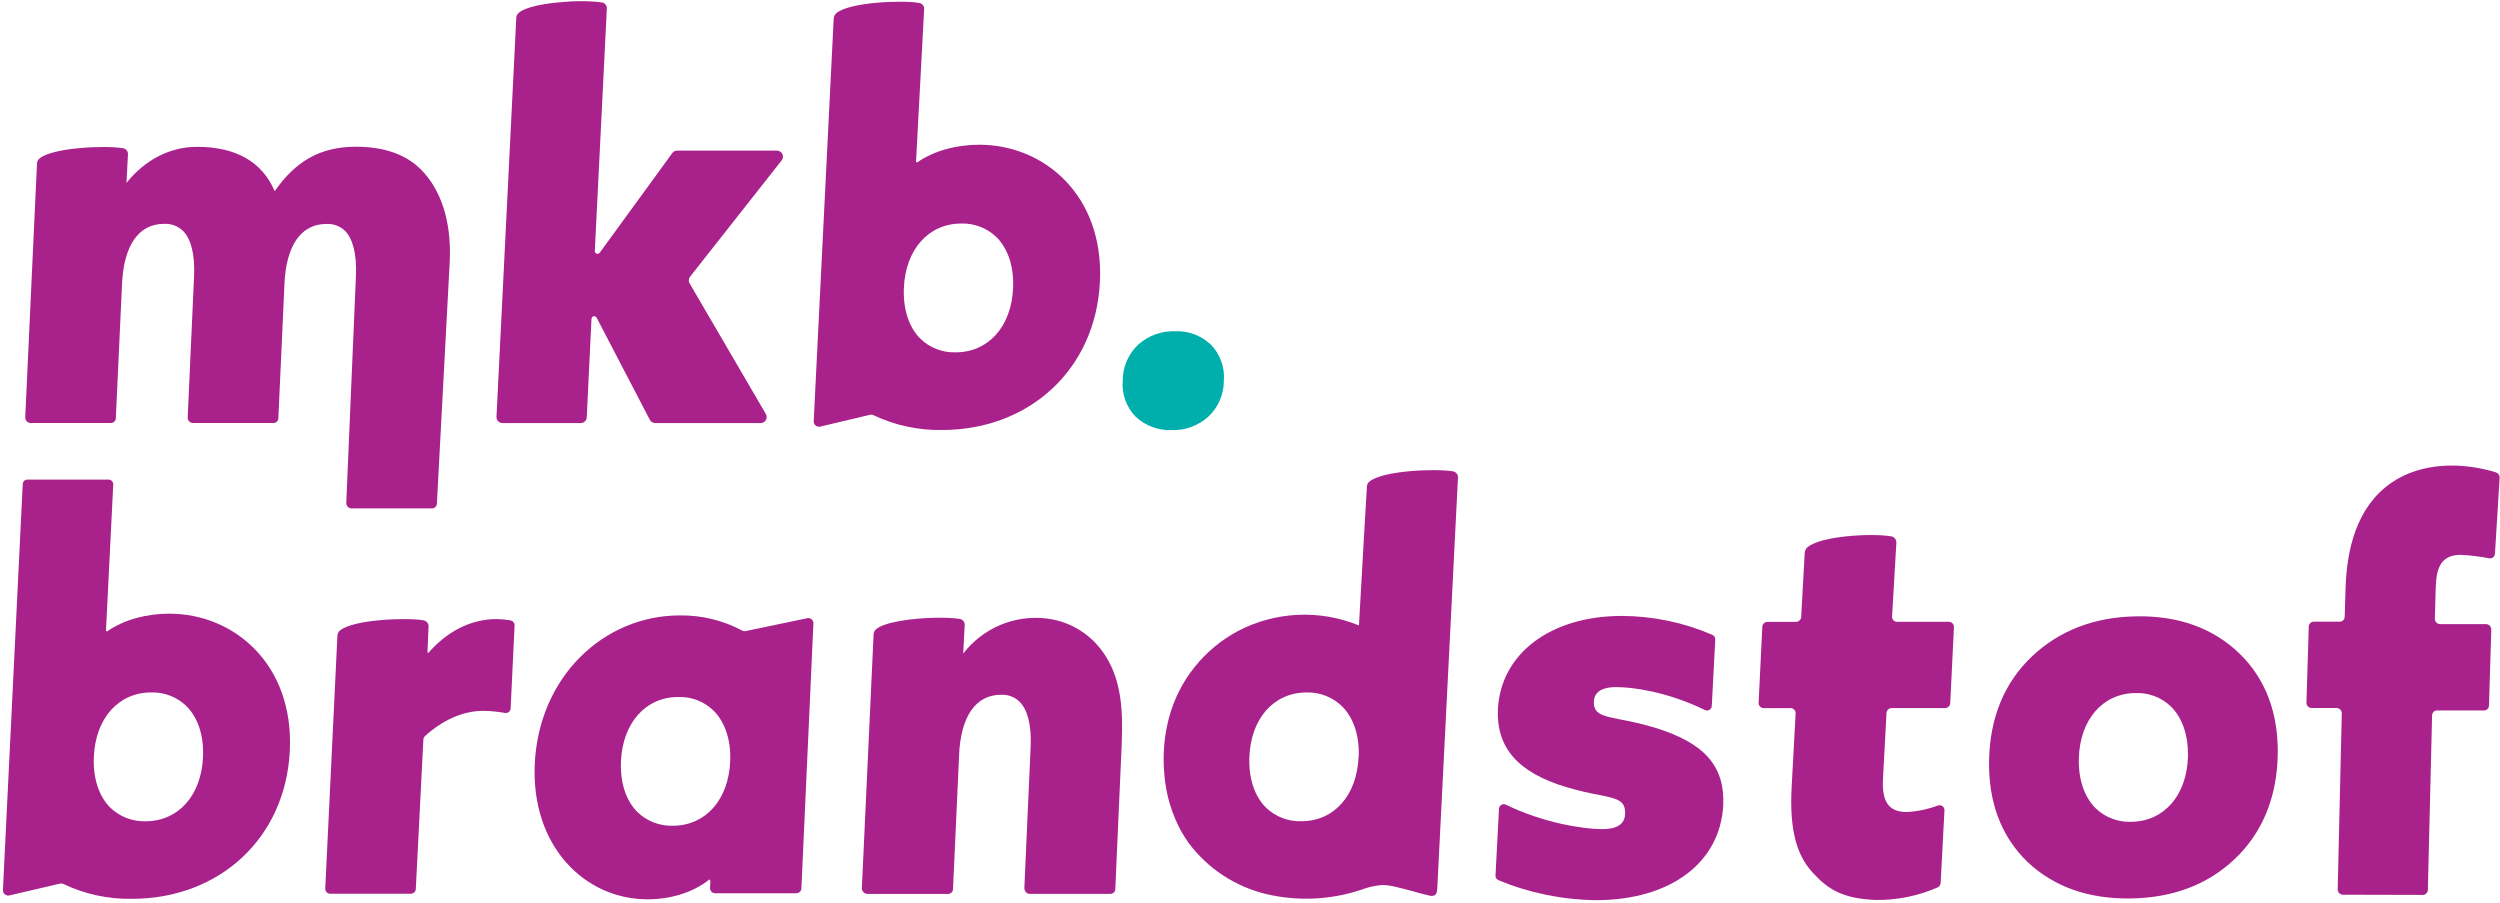
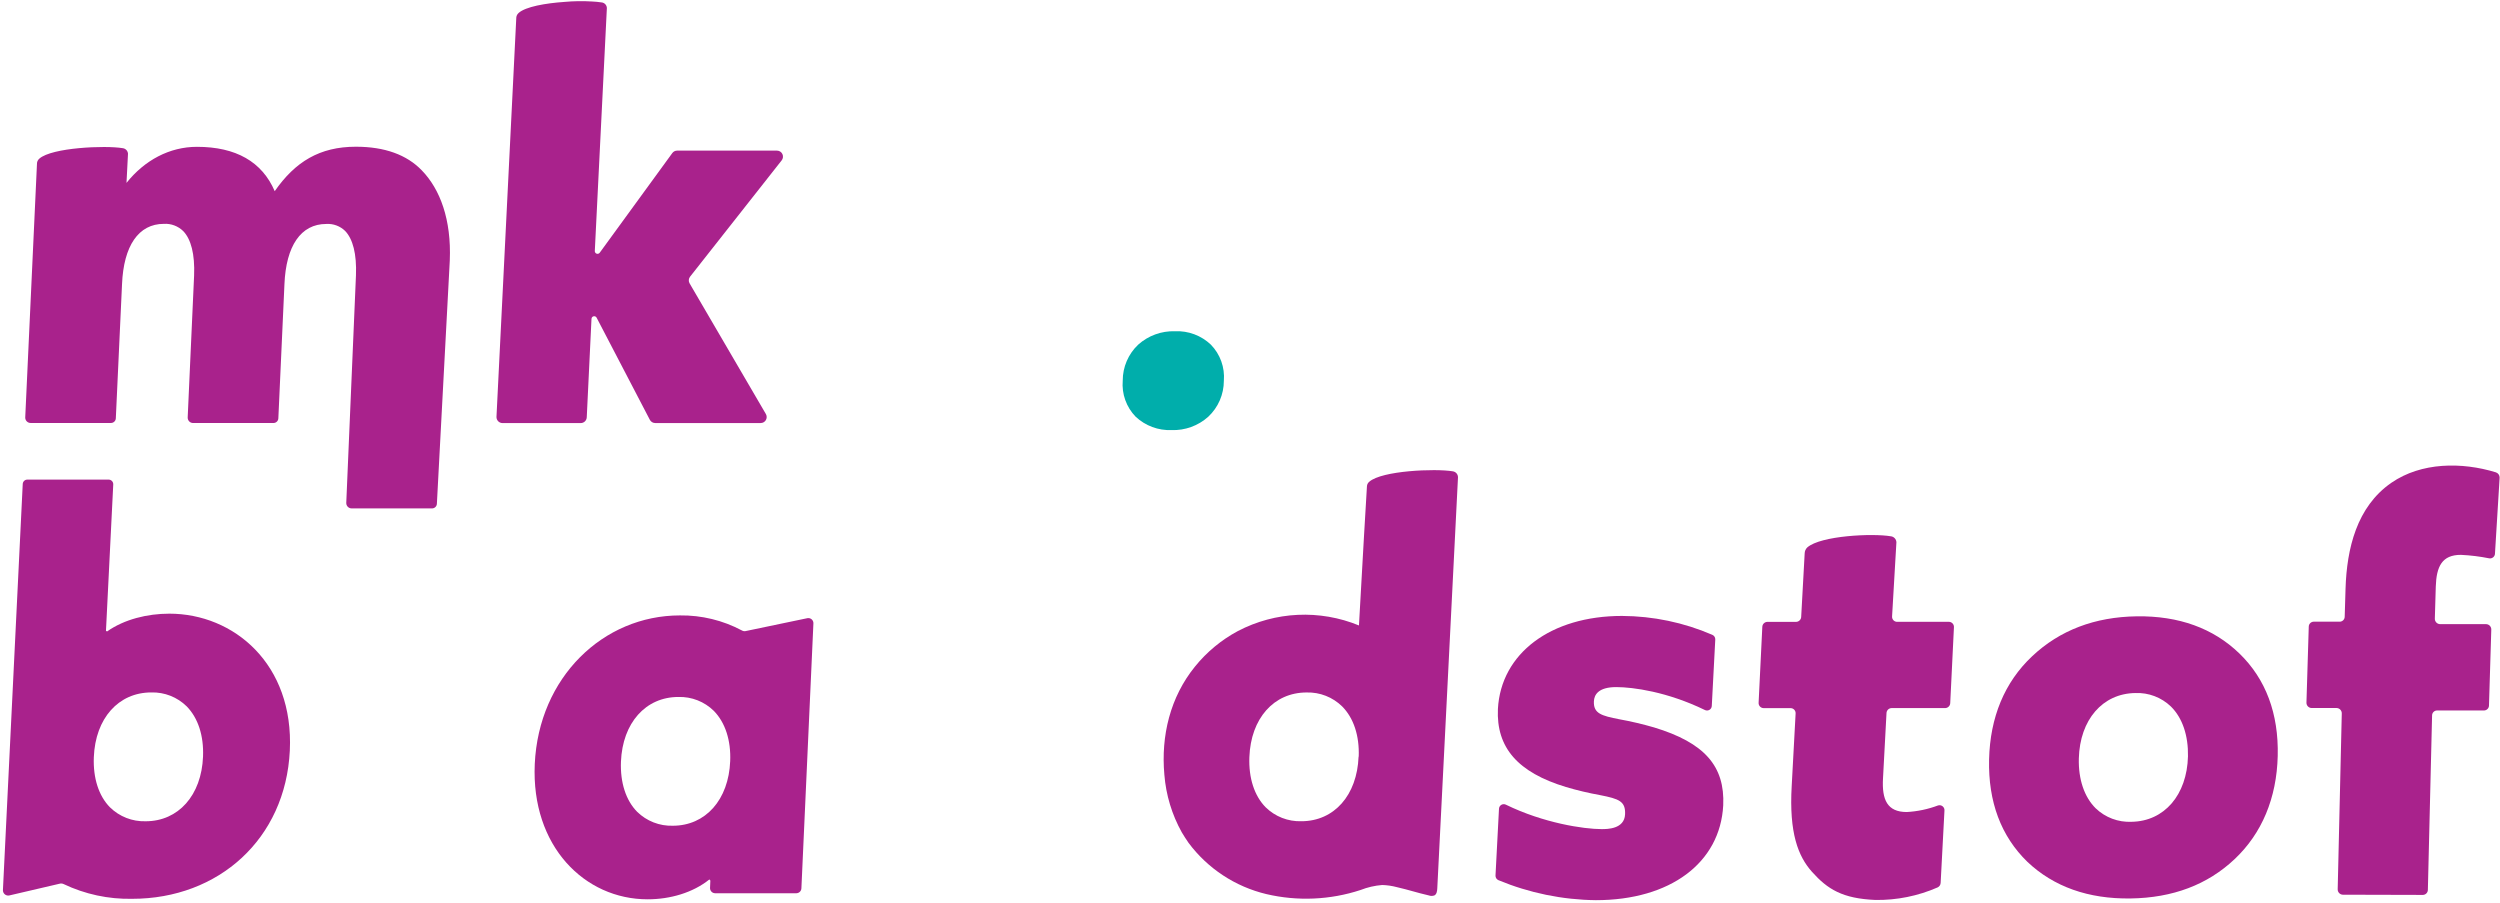
<svg xmlns="http://www.w3.org/2000/svg" height="259" viewBox="0 0 717 259" width="717">
  <g fill="none">
    <path d="m559 178.34h-14.94c-.401-.009-.781-.185-1.048-.484-.267-.299-.398-.696-.362-1.096l1.24-21.26c-.046-.893-.74-1.617-1.63-1.7-5.27-.88-20.06-.19-23.93 3.2-.465.441-.735 1.049-.75 1.69l-1 18.22c-.026.784-.656 1.414-1.44 1.44h-8.27c-.786.021-1.419.654-1.44 1.44l-1.06 21.71c-.036.401.095.798.362 1.099.267.301.646.478 1.048.491h7.79c.401.009.781.185 1.048.484.267.299.398.696.362 1.096l-1.12 20.77c-.78 13.48 1.85 20.14 5.8 24.58 4.53 5.08 8.82 7.68 18.21 8.09 6.136.089 12.219-1.139 17.84-3.6.517-.239.854-.75.87-1.32l1.09-20.67c.056-.482-.139-.959-.516-1.265-.377-.306-.884-.398-1.344-.245-2.87 1.079-5.888 1.713-8.95 1.88-5.57 0-7.17-3.48-6.81-9.67l1-18.7c.026-.784.656-1.414 1.44-1.44h15.4c.786-.021 1.419-.654 1.44-1.44l1.06-21.71c.036-.397-.092-.792-.355-1.092s-.637-.48-1.035-.498z" fill="#a9228c" />
    <path d="m642.25 187.41c-7.48-7.24-17.38-10.82-29.43-10.65s-22.09 4-30 11.45-12.07 17.49-12.35 29.61 3.41 22 11 29.37c7.54 7.13 17.48 10.66 29.57 10.49s22.05-3.92 29.86-11.29 12.06-17.49 12.35-29.61-3.41-22.02-11-29.37zm-30.94 48.28c-3.804.171-7.512-1.224-10.26-3.86-3.27-3.23-5-8.32-4.84-14.31.29-11.09 6.8-18.63 16.2-18.76 3.794-.157 7.486 1.245 10.22 3.88 3.3 3.26 5 8.33 4.88 14.29-.29 11.07-6.79 18.63-16.2 18.76z" fill="#a9228c" />
    <path d="m48.54 176c-6.23 0-12.87 1.6-17.83 5.1l-.32-.16 2.09-42c.016-.361-.115-.714-.364-.976-.249-.262-.594-.412-.956-.414h-23.31c-.71-.006-1.298.551-1.33 1.26l-5.68 116.45c-.021.459.166.903.51 1.208s.807.438 1.26.362l14.71-3.43c.315-.05.637.002.92.15 6.135 2.922 12.867 4.37 19.66 4.23 24.79 0 44-17.19 45.22-42.49 1.19-24.81-16.02-39.29-34.58-39.29zm9.69 41c-.44 11.09-7.06 18.54-16.47 18.54-3.809.113-7.5-1.331-10.22-4-3.23-3.28-4.87-8.39-4.63-14.39.44-11.15 7.09-18.56 16.47-18.56 3.794-.11 7.468 1.335 10.17 4 3.26 3.34 4.92 8.41 4.68 14.41z" fill="#a9228c" />
    <path d="m231.62 177.28-17.81 3.72c-.343.063-.697.003-1-.17-5.477-2.922-11.603-4.411-17.81-4.33-22 0-40.5 17.75-41.63 42.62-1.07 23.6 14.33 38.81 32.37 38.8 6.47 0 13-1.9 17.71-5.7l.28.32-.09 2.06c-.03.402.106.798.376 1.097.27.299.651.473 1.054.483h23.35c.783-.021 1.41-.657 1.42-1.44l3.44-75.89c.038-.443-.128-.88-.451-1.185-.323-.306-.768-.447-1.209-.385zm-22.2 41c-.44 11.09-7.06 18.54-16.47 18.54-3.809.113-7.5-1.331-10.22-4-3.23-3.28-4.88-8.39-4.64-14.39.45-11.09 7.07-18.54 16.48-18.54 3.794-.11 7.468 1.335 10.17 4 3.26 3.34 4.92 8.44 4.68 14.4z" fill="#a9228c" />
    <path d="m416.64 135.17c-5-.83-20.32-.21-23.94 3-.396.319-.636.792-.66 1.3 0 0-1.56 26-2.29 39.91-11.254-4.621-23.975-4.028-34.75 1.62-4.741 2.543-8.923 6.012-12.3 10.2-7.07 8.72-9.77 19.79-8.76 31 .462 5.802 2.167 11.436 5 16.52.59 1 1.24 2 1.93 3 5.491 7.372 13.399 12.578 22.34 14.71 8.938 2.093 18.279 1.684 27-1.18 1.978-.778 4.061-1.26 6.18-1.43 1.44.037 2.87.245 4.26.62 3.45.79 5.66 1.57 9.11 2.36.528.201 1.112.201 1.64 0 .66-.37.77-1.25.81-2 .48-9.42 5.94-117.9 5.94-117.9.012-.877-.639-1.623-1.51-1.73zm-27 81.82c-.42 11.09-7 18.54-16.43 18.54-3.809.113-7.5-1.331-10.22-4-3.24-3.28-4.9-8.39-4.67-14.39.41-11.09 7-18.54 16.42-18.54 3.799-.105 7.477 1.339 10.19 4 3.3 3.33 4.97 8.4 4.75 14.4z" fill="#a9228c" />
    <path d="m337 95c-3.892-.125-7.683 1.258-10.58 3.86-2.826 2.68-4.425 6.405-4.42 10.3-.321 3.828 1.032 7.606 3.71 10.36 2.78 2.602 6.486 3.981 10.29 3.83 3.868.132 7.637-1.237 10.52-3.82 2.858-2.671 4.481-6.408 4.48-10.32.317-3.824-1.036-7.598-3.71-10.35-2.76-2.635-6.477-4.03-10.29-3.86z" fill="#00aeab" />
    <g fill="#a9228c">
      <path d="m102.08 42.08c-10.4 0-17.42 4.31-23.29 12.75-3.63-8.44-11.12-12.72-22.31-12.72-7.83 0-15 3.82-20.2 10.34l.43-8.36c-.055-.841-.711-1.518-1.55-1.6-5-.83-20.27-.18-23.87 3-.464.39-.72.974-.69 1.58l-3.361 72.65c-.013.415.142.818.43 1.118.288.299.685.47 1.1.472h23.05c.752.006 1.373-.588 1.4-1.34l1.78-38.48c.46-11 4.73-17.29 12-17.29 2.071-.122 4.095.641 5.57 2.1 2.2 2.29 3.35 6.57 3.1 12.72l-1.84 40.71c-.013.415.141.818.43 1.118s.685.47 1.1.472h23.11c.728-.02 1.319-.593 1.36-1.32l1.75-38.49c.45-11 4.71-17.28 12-17.28 2.002-.127 3.964.599 5.4 2 2.21 2.29 3.36 6.59 3.11 12.76l-2.78 65.23c-.013.414.14.815.426 1.114.286.299.68.471 1.094.476h23.07c.756.006 1.378-.594 1.4-1.35l3.7-69.77c.48-11.73-2.78-20.41-8-25.8-4.33-4.52-10.7-6.81-18.92-6.81z" />
      <path d="m715.83 135.47c-9.78-3-21.39-2.94-30 3-9.93 6.87-12.78 18.89-13.13 30.38l-.24 8c.006.784-.616 1.428-1.4 1.45h-7.51c-.784.022-1.406.666-1.4 1.45l-.66 21.71c-.025.406.115.804.388 1.105s.656.48 1.062.495h7.23c.405.018.786.197 1.058.498.272.3.413.697.392 1.102l-1.17 50.34c-.022.405.119.802.392 1.102.272.3.653.48 1.058.498l23 .06c.783-.027 1.405-.667 1.41-1.45l1.21-50c-.011-.786.614-1.434 1.4-1.45h13.52c.784-.022 1.406-.666 1.4-1.45l.66-21.71c.022-.413-.126-.818-.409-1.12-.283-.302-.677-.475-1.091-.48h-13.24c-.843-.048-1.49-.767-1.45-1.61l.27-9.17c.18-5.75 1.78-9.1 7.2-9.09 2.735.126 5.456.46 8.14 1 .415.065.837-.057 1.153-.333s.495-.678.487-1.097l1.33-21.7c.023-.688-.408-1.31-1.06-1.53z" />
      <path d="m474.4 208.63c-3.29-.957-6.628-1.742-10-2.35-5.12-1-7.43-1.65-7.27-5.16.09-1.85 1.27-4.06 6.4-4.06 4.81 0 14.63 1.33 25.41 6.56.414.215.91.205 1.314-.028.405-.233.663-.656.686-1.122l1-19.05c.03-.582-.305-1.12-.84-1.35-8.185-3.539-17.003-5.383-25.92-5.42-20.41 0-34.71 10.72-35.58 26.68-.5 11.08 5.7 18.2 19.52 22.39 3.232.954 6.514 1.732 9.83 2.33 5.4 1.06 7.29 1.76 7.12 5.51-.2 4.23-5.11 4.23-6.72 4.23-5.15 0-16.69-1.75-27.44-7-.414-.215-.91-.205-1.314.028-.405.233-.663.656-.686 1.122l-1 19.15c-.028.576.302 1.109.83 1.34 8.861 3.68 18.346 5.629 27.94 5.74 21.31 0 35.65-10.67 36.54-27.18.52-11.29-5.4-17.99-19.82-22.36z" />
      <path d="m224.18 46c.417-.517.499-1.228.211-1.827-.289-.599-.896-.977-1.561-.973h-28.63c-.551-.003-1.069.262-1.39.71l-20.81 28.57c-.203.28-.566.392-.892.277-.326-.116-.537-.432-.518-.777l3.46-69.68c-.032-.849-.693-1.54-1.54-1.61-.902-.134-1.809-.221-2.72-.26-2.639-.163-5.287-.123-7.92.12-5.46.38-11.11 1.37-13.12 3.16-.46.398-.714.983-.69 1.59l-5.67 114.23c-.022.473.151.933.478 1.275s.779.535 1.252.535h22.44c.921-.004 1.677-.73 1.72-1.65l1.36-28.26c.019-.351.27-.646.613-.721.343-.075.694.089.857.401l15.27 29.3c.3.566.889.92 1.53.92h30.25c.618.002 1.189-.327 1.497-.862.308-.535.305-1.195-.007-1.728l-21.87-37.46c-.361-.613-.306-1.385.14-1.94z" />
-       <path d="m280.87 41.51c-6.24 0-12.87 1.59-17.84 5.09l-.31-.16 2.33-44c-.04-.838-.685-1.522-1.52-1.61-4.93-.84-20.12-.2-23.73 3-.44.413-.692.987-.7 1.59l-5.73 115.38c-.021.459.166.903.51 1.208.344.305.807.438 1.26.362l14.49-3.43c.315-.052.638.001.92.15 6.142 2.92 12.88 4.369 19.68 4.23 24.79 0 44-17.2 45.23-42.5 1.19-24.82-16.03-39.32-34.59-39.31zm9.69 41c-.44 11.09-7.06 18.54-16.47 18.54-3.811.124-7.506-1.322-10.22-4-3.23-3.28-4.88-8.39-4.64-14.39.44-11.09 7.06-18.55 16.48-18.55 3.797-.113 7.475 1.333 10.18 4 3.25 3.33 4.91 8.44 4.67 14.4z" />
-       <path d="m146.42 177.93c-1.32-.238-2.658-.365-4-.38-7.88 0-14.62 4-19.55 9.69l-.28-.15.33-7.58c-.067-.847-.726-1.527-1.57-1.62-5-.84-20.34-.19-23.92 3-.455.404-.702.993-.67 1.6l-3.48 72.31c-.025.389.109.771.371 1.059.262.288.629.458 1.019.471h23.19c.763-.021 1.374-.637 1.39-1.4l2.17-42.84c.03-.381.201-.738.48-1 4.9-4.43 10.7-7.21 16.64-7.21 2.117.015 4.228.216 6.31.6.399.058.804-.06 1.111-.322.306-.262.485-.644.489-1.048l1.13-23.67c.053-.725-.446-1.375-1.16-1.51z" />
-       <path d="m319.8 193.84c-.949-2.818-2.373-5.452-4.21-7.79-3.773-4.82-9.312-7.936-15.39-8.66-9.2-1.117-18.307 2.708-23.95 10.06l.43-8.36c-.042-.847-.705-1.531-1.55-1.6-3.29-.55-11.05-.45-17 .6-3.07.54-5.67 1.32-6.9 2.4-.46.398-.714.983-.69 1.59l-3.36 72.65c-.015.428.152.842.46 1.14.288.315.694.496 1.12.5h23.15c.754.006 1.378-.586 1.41-1.34l1.75-38.49c.46-11 4.72-17.28 12-17.28 2.013-.116 3.979.63 5.41 2.05 2.21 2.29 3.37 6.58 3.11 12.76l-1.81 40.69c.01.112.03.222.06.33.125.718.741 1.247 1.47 1.26h23.15c.756.011 1.383-.584 1.41-1.34.187-4.293.373-8.58.56-12.86l1-22.5c.36-8.6 1.15-17.74-1.63-25.81z" />
    </g>
  </g>
</svg>